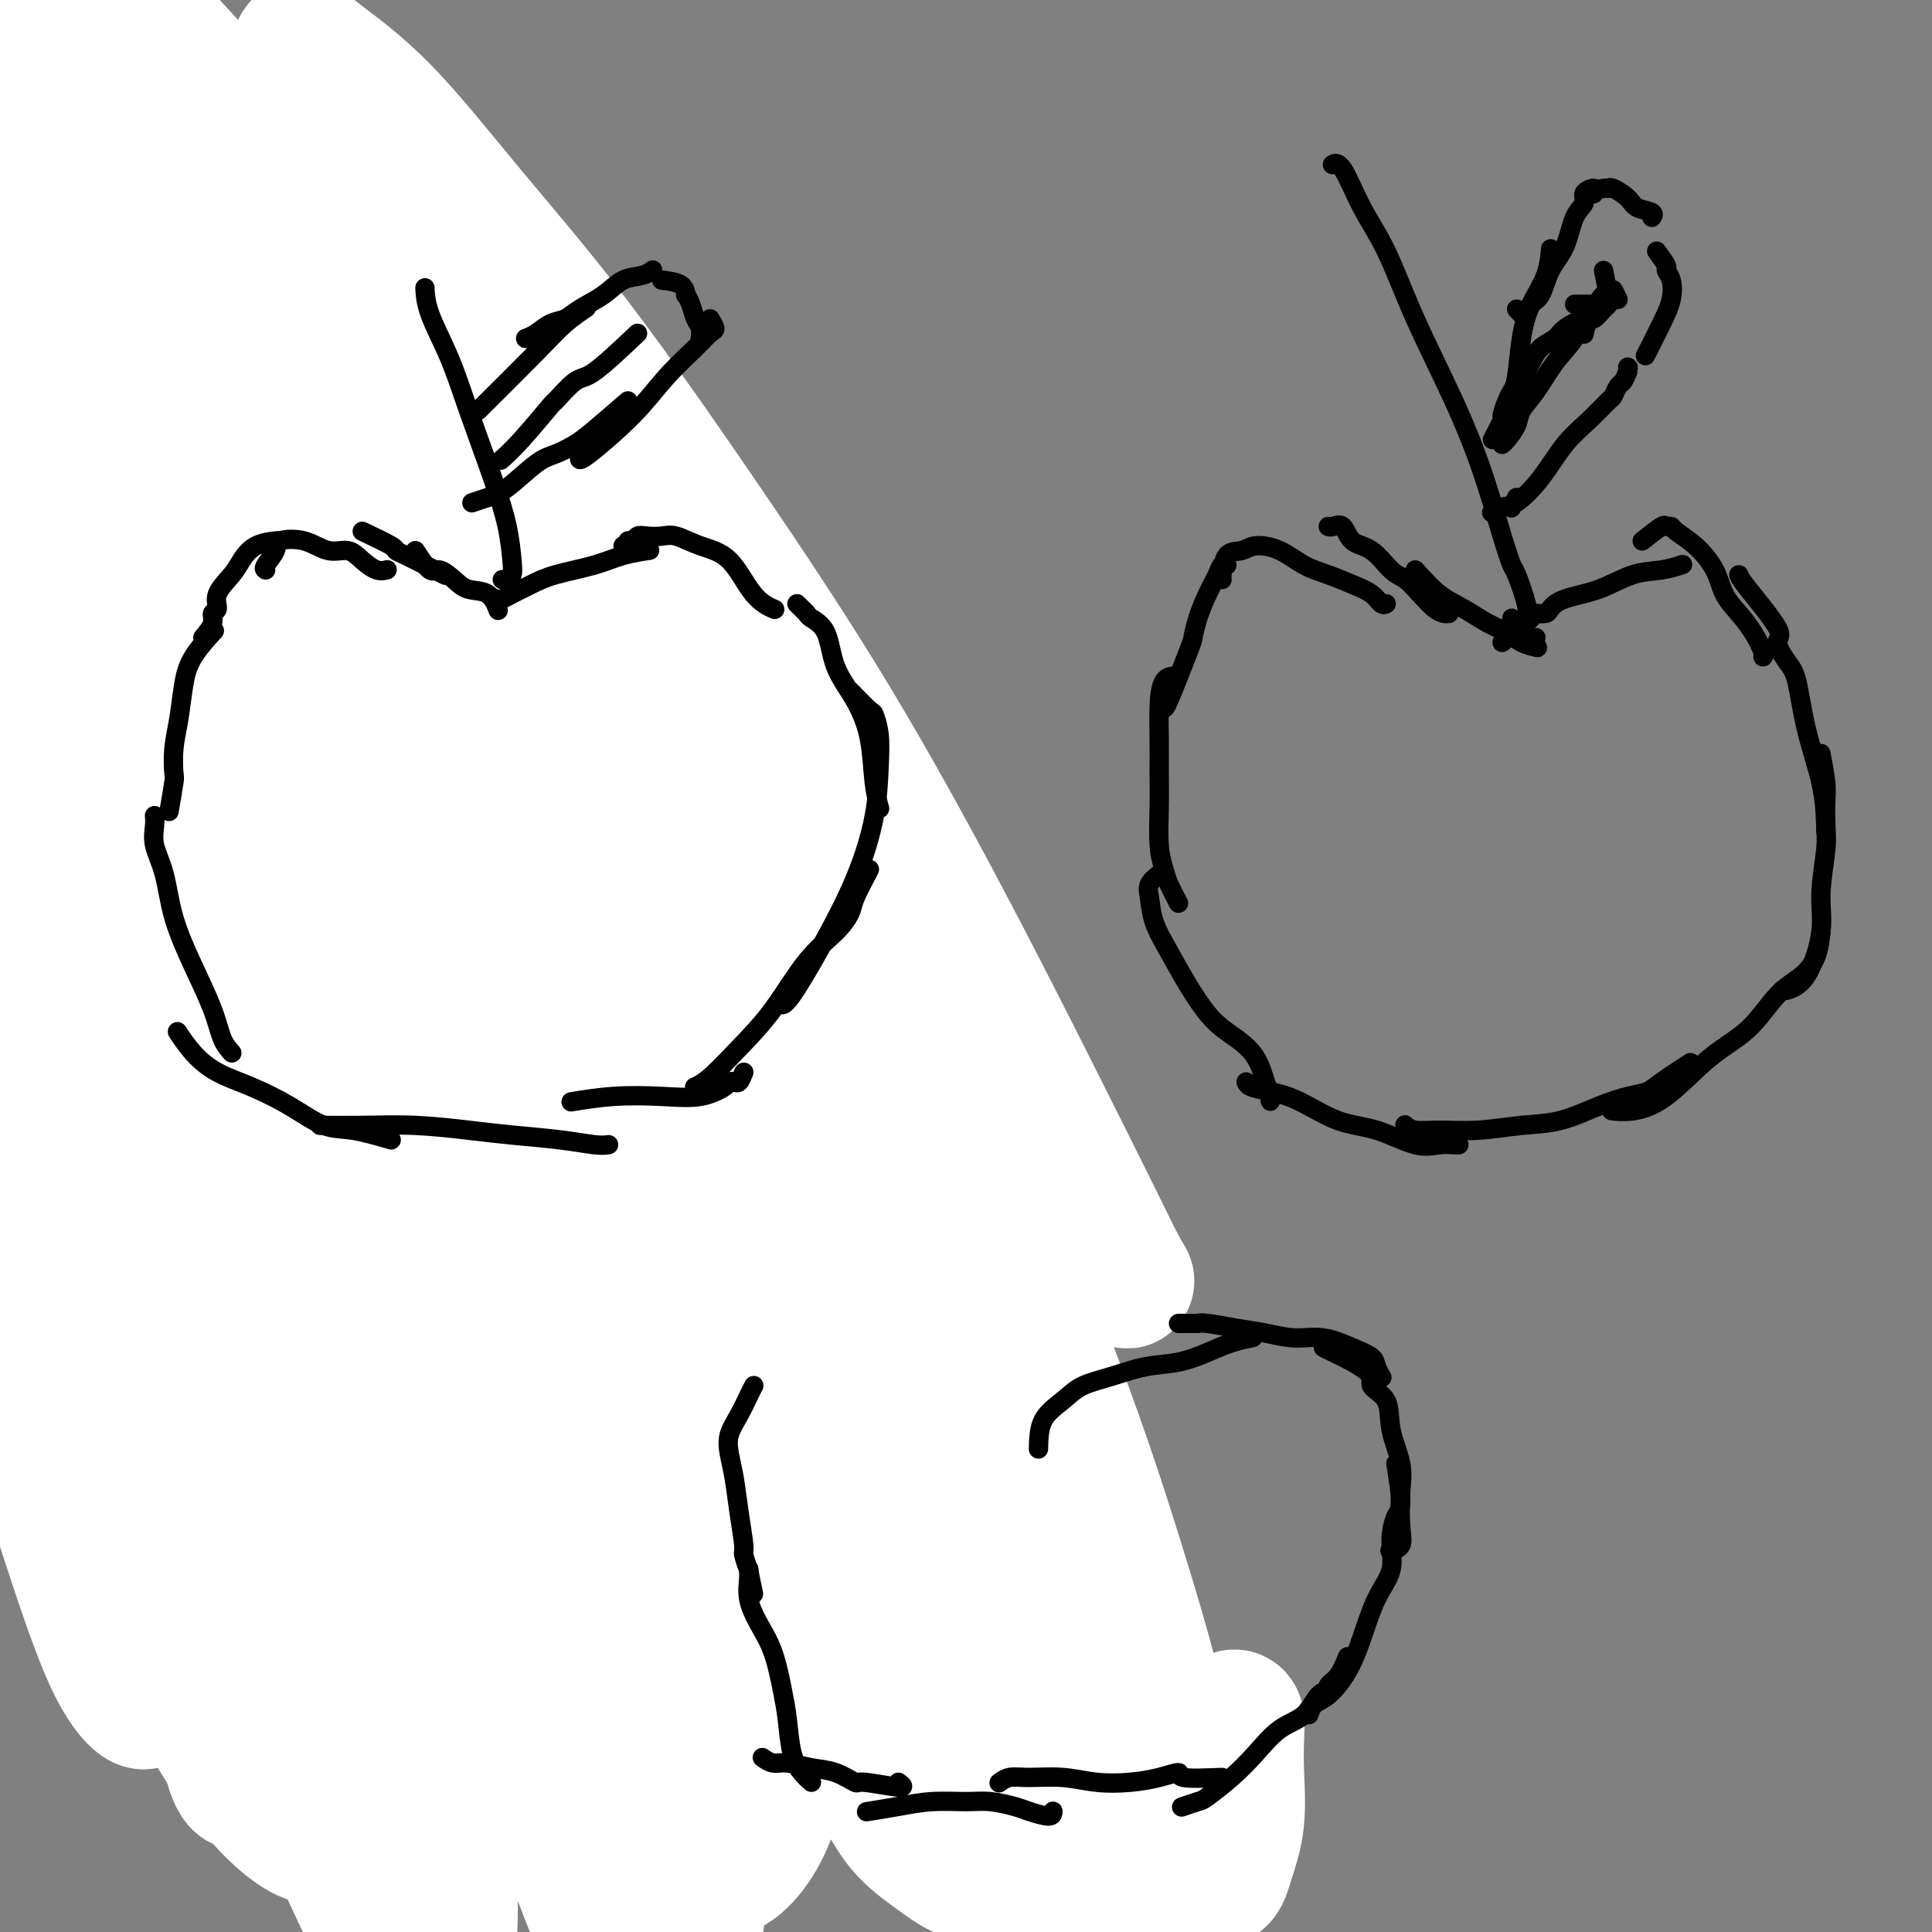
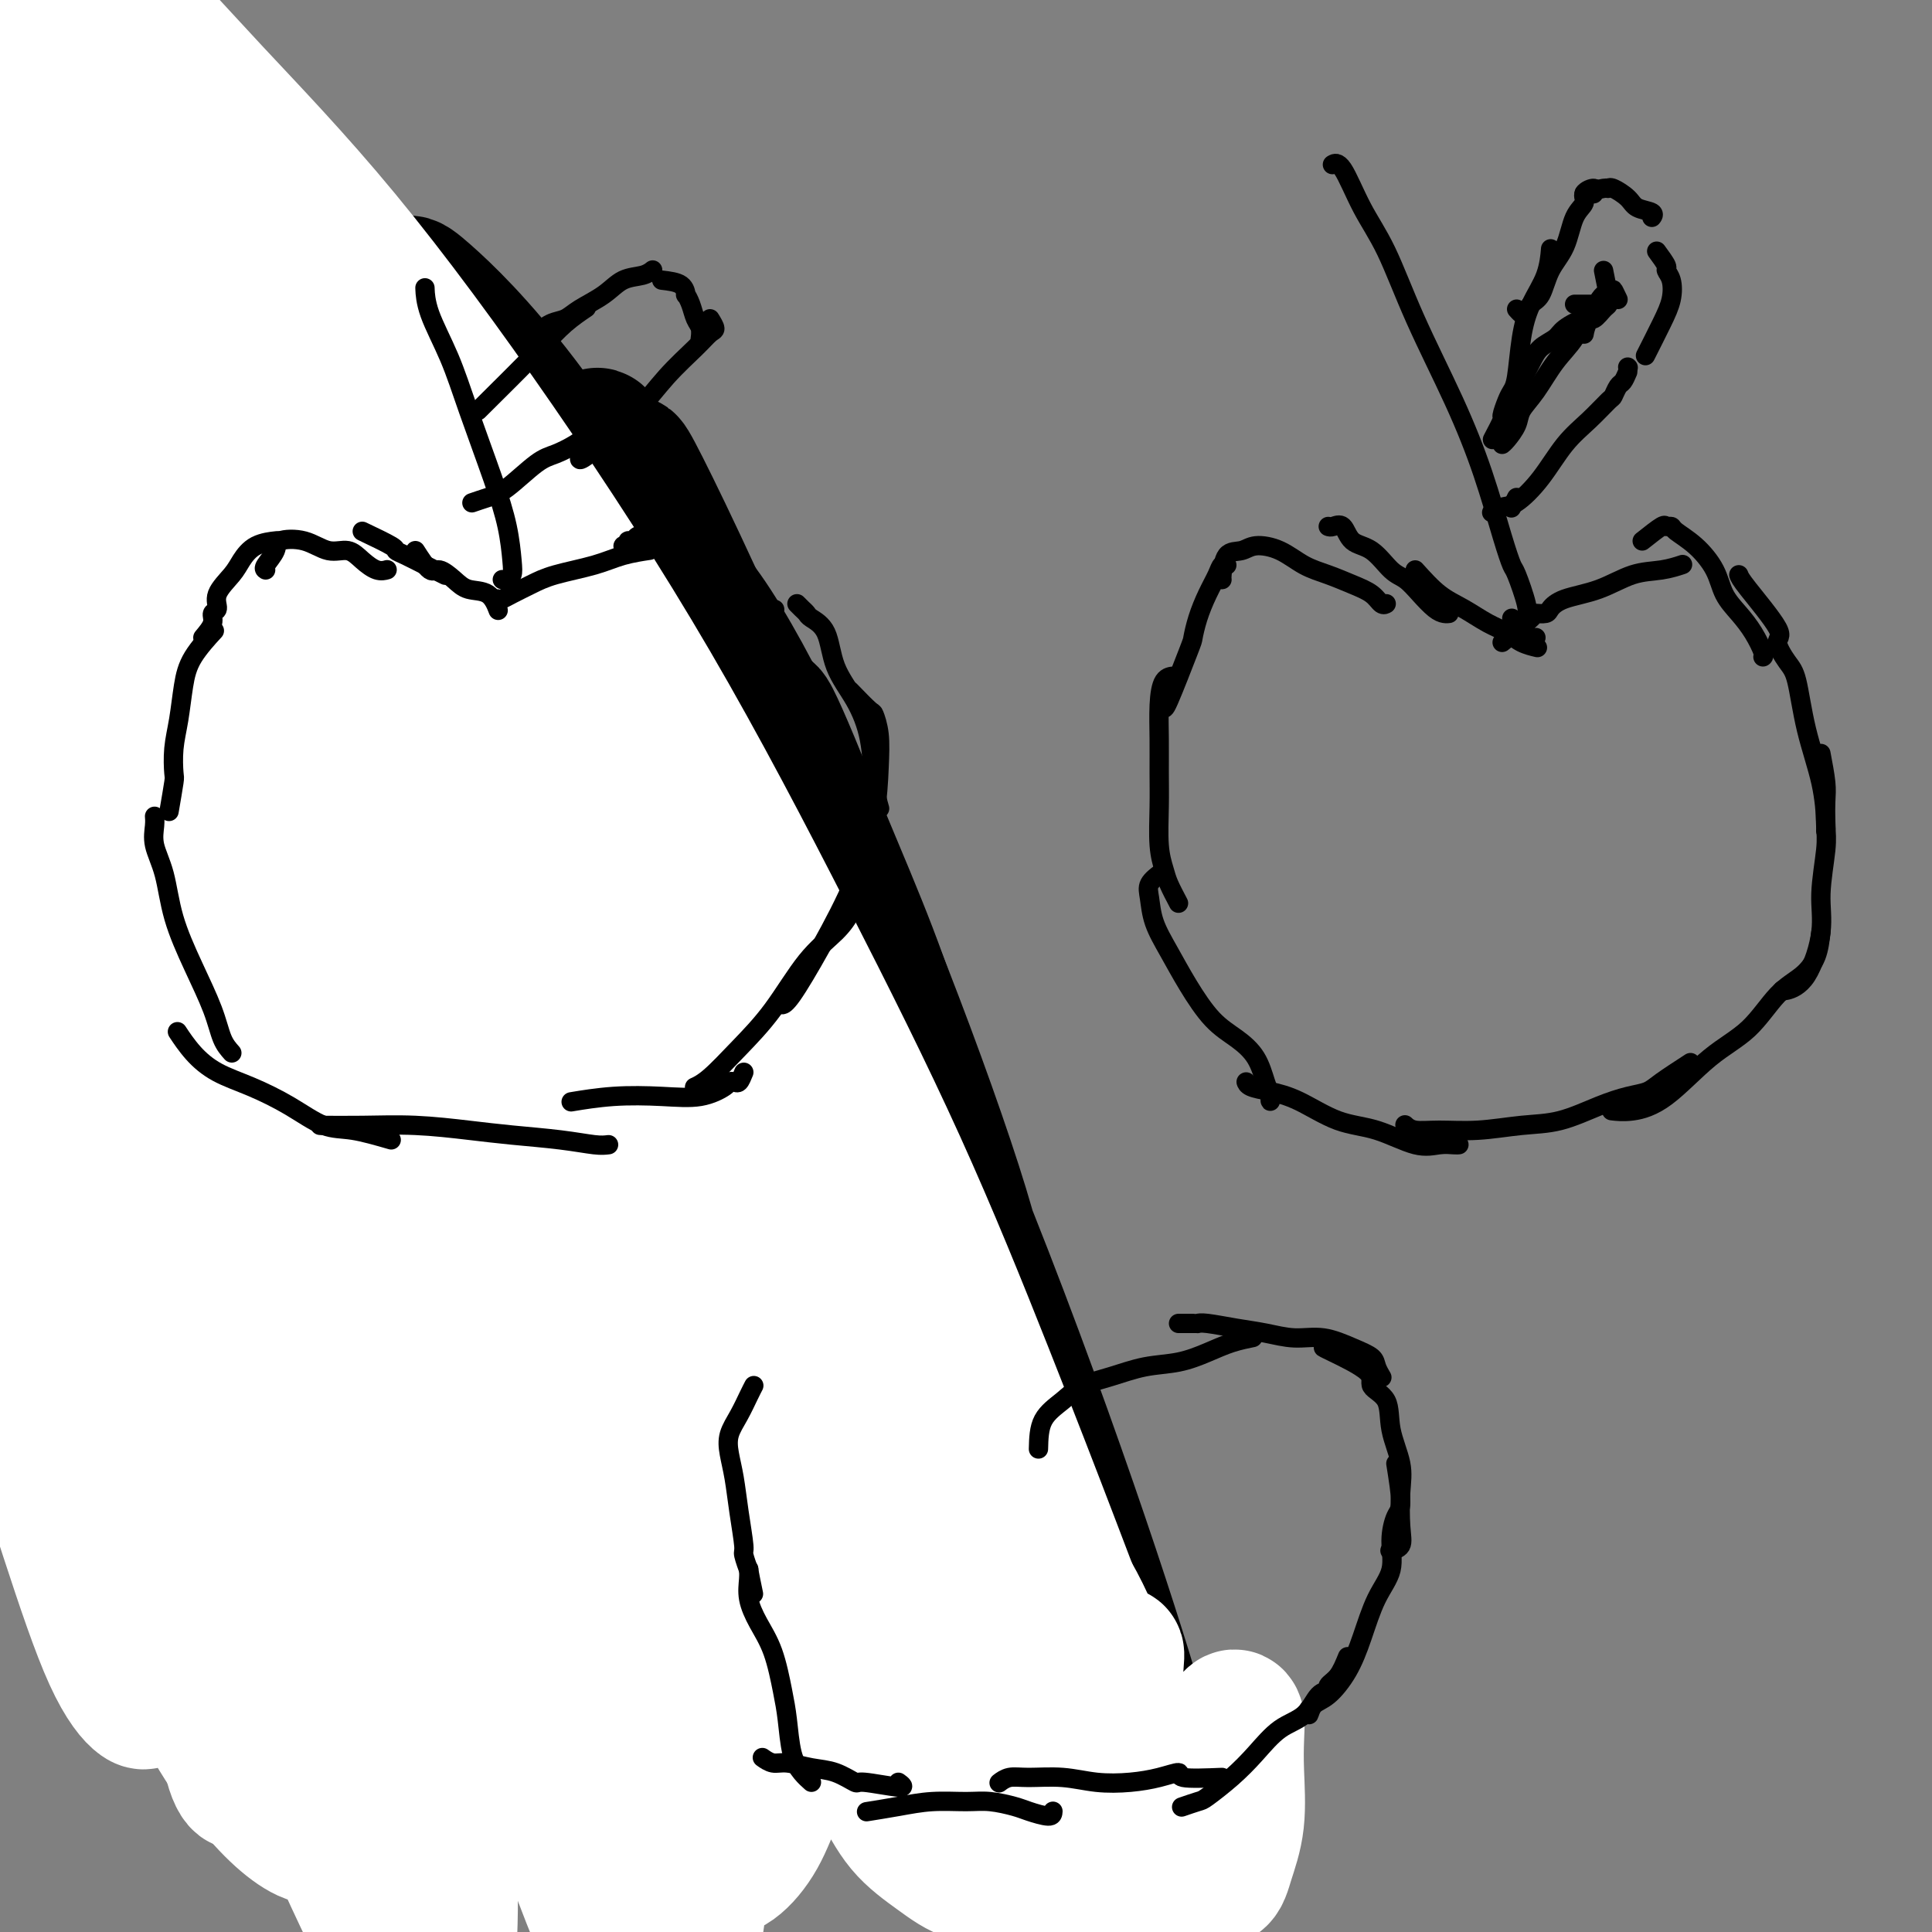
<svg xmlns="http://www.w3.org/2000/svg" viewBox="0 0 400 400" version="1.1">
  <rect x="0" y="0" width="400" height="400" fill="#808080" stroke="none" />
  <g fill="none" stroke="#000000" stroke-width="4" stroke-linecap="round" stroke-linejoin="round">
    <path d="M76,167c2.989,-1.480 5.978,-2.961 8,-4c2.022,-1.039 3.078,-1.638 4,-2c0.922,-0.362 1.711,-0.489 3,-2c1.289,-1.511 3.078,-4.407 4,-6c0.922,-1.593 0.978,-1.884 1,-2c0.022,-0.116 0.011,-0.058 0,0" />
    <path d="M99,144c2.000,1.019 4.000,2.038 5,3c1.000,0.962 1.000,1.866 2,4c1.000,2.134 3.000,5.498 4,7c1.000,1.502 1.000,1.144 1,1c-0.000,-0.144 0.000,-0.072 0,0" />
    <path d="M109,157c2.249,0.625 4.498,1.250 6,2c1.502,0.750 2.258,1.624 3,3c0.742,1.376 1.469,3.255 2,5c0.531,1.745 0.866,3.356 1,4c0.134,0.644 0.067,0.322 0,0" />
-     <path d="M127,163c0.445,0.714 0.890,1.428 1,2c0.110,0.572 -0.114,1.001 0,2c0.114,0.999 0.567,2.567 0,5c-0.567,2.433 -2.153,5.732 -3,8c-0.847,2.268 -0.956,3.505 -1,4c-0.044,0.495 -0.022,0.247 0,0" />
    <path d="M75,169c0.117,-0.183 0.234,-0.367 1,-1c0.766,-0.633 2.181,-1.716 3,-2c0.819,-0.284 1.042,0.230 1,0c-0.042,-0.230 -0.349,-1.204 0,-2c0.349,-0.796 1.354,-1.416 2,-2c0.646,-0.584 0.934,-1.134 2,-2c1.066,-0.866 2.910,-2.047 5,-3c2.090,-0.953 4.426,-1.678 7,-3c2.574,-1.322 5.385,-3.240 8,-5c2.615,-1.760 5.033,-3.360 6,-4c0.967,-0.640 0.484,-0.320 0,0" />
    <path d="M106,144c0.963,-0.336 1.926,-0.673 3,-1c1.074,-0.327 2.259,-0.645 3,-1c0.741,-0.355 1.039,-0.747 2,-1c0.961,-0.253 2.587,-0.365 4,0c1.413,0.365 2.613,1.208 4,2c1.387,0.792 2.959,1.532 4,3c1.041,1.468 1.549,3.665 2,5c0.451,1.335 0.843,1.810 1,2c0.157,0.190 0.078,0.095 0,0" />
    <path d="M128,139c1.794,2.104 3.588,4.208 5,6c1.412,1.792 2.442,3.273 3,4c0.558,0.727 0.644,0.700 1,1c0.356,0.300 0.980,0.927 2,3c1.020,2.073 2.434,5.592 3,7c0.566,1.408 0.283,0.704 0,0" />
    <path d="M146,158c1.298,3.373 2.596,6.746 3,8c0.404,1.254 -0.088,0.388 0,1c0.088,0.612 0.754,2.703 1,4c0.246,1.297 0.070,1.799 0,2c-0.070,0.201 -0.035,0.100 0,0" />
    <path d="M155,172c0.851,6.276 1.703,12.551 2,16c0.297,3.449 0.041,4.071 0,5c-0.041,0.929 0.133,2.167 0,4c-0.133,1.833 -0.574,4.263 -1,7c-0.426,2.737 -0.836,5.782 -1,7c-0.164,1.218 -0.082,0.609 0,0" />
    <path d="M159,207c-0.445,3.335 -0.890,6.670 -1,8c-0.110,1.330 0.115,0.656 0,1c-0.115,0.344 -0.569,1.708 -1,3c-0.431,1.292 -0.837,2.512 -1,3c-0.163,0.488 -0.081,0.244 0,0" />
-     <path d="M155,227c0.402,2.215 0.804,4.430 1,6c0.196,1.570 0.185,2.495 0,3c-0.185,0.505 -0.544,0.589 -1,2c-0.456,1.411 -1.007,4.149 -2,7c-0.993,2.851 -2.426,5.815 -3,7c-0.574,1.185 -0.287,0.593 0,0" />
    <path d="M149,258c-0.620,1.636 -1.241,3.272 -2,5c-0.759,1.728 -1.657,3.549 -3,5c-1.343,1.451 -3.131,2.532 -5,4c-1.869,1.468 -3.821,3.321 -6,5c-2.179,1.679 -4.587,3.183 -6,4c-1.413,0.817 -1.832,0.948 -2,1c-0.168,0.052 -0.084,0.026 0,0" />
    <path d="M124,284c-4.831,2.566 -9.662,5.132 -12,6c-2.338,0.868 -2.182,0.036 -3,0c-0.818,-0.036 -2.611,0.722 -5,1c-2.389,0.278 -5.374,0.075 -7,0c-1.626,-0.075 -1.893,-0.021 -2,0c-0.107,0.021 -0.053,0.011 0,0" />
    <path d="M100,294c-2.952,0.841 -5.903,1.682 -7,2c-1.097,0.318 -0.339,0.112 -1,0c-0.661,-0.112 -2.740,-0.128 -4,0c-1.260,0.128 -1.700,0.402 -3,0c-1.300,-0.402 -3.459,-1.481 -6,-2c-2.541,-0.519 -5.465,-0.479 -8,-1c-2.535,-0.521 -4.683,-1.602 -6,-2c-1.317,-0.398 -1.805,-0.114 -2,0c-0.195,0.114 -0.098,0.057 0,0" />
    <path d="M70,295c-2.653,1.268 -5.307,2.536 -7,3c-1.693,0.464 -2.427,0.123 -3,0c-0.573,-0.123 -0.985,-0.029 -2,0c-1.015,0.029 -2.634,-0.006 -5,0c-2.366,0.006 -5.480,0.053 -8,0c-2.520,-0.053 -4.448,-0.207 -7,0c-2.552,0.207 -5.729,0.773 -7,1c-1.271,0.227 -0.635,0.113 0,0" />
    <path d="M37,296c-0.685,0.007 -1.370,0.013 -2,0c-0.630,-0.013 -1.204,-0.047 -2,0c-0.796,0.047 -1.814,0.173 -3,0c-1.186,-0.173 -2.539,-0.646 -4,-1c-1.461,-0.354 -3.031,-0.590 -4,-1c-0.969,-0.410 -1.338,-0.995 -2,-2c-0.662,-1.005 -1.618,-2.430 -2,-3c-0.382,-0.570 -0.191,-0.285 0,0" />
    <path d="M20,292c0.403,0.188 0.806,0.376 1,0c0.194,-0.376 0.178,-1.315 0,-2c-0.178,-0.685 -0.517,-1.116 -1,-2c-0.483,-0.884 -1.110,-2.223 -2,-4c-0.890,-1.777 -2.042,-3.993 -3,-6c-0.958,-2.007 -1.721,-3.806 -3,-7c-1.279,-3.194 -3.075,-7.783 -4,-10c-0.925,-2.217 -0.979,-2.062 -1,-2c-0.021,0.062 -0.011,0.031 0,0" />
    <path d="M15,258c-0.831,-1.985 -1.663,-3.970 -2,-6c-0.337,-2.030 -0.180,-4.104 0,-5c0.180,-0.896 0.384,-0.615 0,-2c-0.384,-1.385 -1.357,-4.435 -2,-7c-0.643,-2.565 -0.956,-4.646 -1,-7c-0.044,-2.354 0.180,-4.980 0,-7c-0.180,-2.020 -0.766,-3.434 -1,-4c-0.234,-0.566 -0.117,-0.283 0,0" />
    <path d="M13,230c0.000,-0.359 0.000,-0.718 0,-1c0.000,-0.282 -0.000,-0.486 0,-1c0.000,-0.514 0.000,-1.337 0,-2c0.000,-0.663 -0.000,-1.166 0,-3c0.000,-1.834 0.000,-5.000 0,-8c-0.000,-3.000 0.000,-5.835 0,-9c0.000,-3.165 0.000,-6.660 0,-9c0.000,-2.340 0.000,-3.526 0,-4c-0.000,-0.474 0.000,-0.237 0,0" />
    <path d="M13,197c-0.423,0.076 -0.846,0.152 -1,0c-0.154,-0.152 -0.038,-0.534 0,-1c0.038,-0.466 -0.002,-1.018 0,-2c0.002,-0.982 0.046,-2.395 0,-4c-0.046,-1.605 -0.180,-3.400 0,-5c0.180,-1.600 0.675,-3.003 1,-5c0.325,-1.997 0.479,-4.587 1,-7c0.521,-2.413 1.410,-4.650 2,-6c0.590,-1.350 0.883,-1.814 1,-2c0.117,-0.186 0.059,-0.093 0,0" />
    <path d="M18,178c0.757,-0.747 1.515,-1.494 2,-2c0.485,-0.506 0.698,-0.772 1,-1c0.302,-0.228 0.694,-0.419 1,-1c0.306,-0.581 0.527,-1.554 1,-3c0.473,-1.446 1.199,-3.367 2,-5c0.801,-1.633 1.677,-2.978 2,-4c0.323,-1.022 0.092,-1.721 0,-2c-0.092,-0.279 -0.046,-0.140 0,0" />
    <path d="M22,159c-0.120,-0.453 -0.239,-0.905 0,-1c0.239,-0.095 0.838,0.168 1,0c0.162,-0.168 -0.112,-0.766 0,-1c0.112,-0.234 0.610,-0.105 1,0c0.390,0.105 0.671,0.184 1,0c0.329,-0.184 0.707,-0.631 1,-1c0.293,-0.369 0.501,-0.659 1,-1c0.499,-0.341 1.289,-0.731 2,-1c0.711,-0.269 1.343,-0.415 2,-1c0.657,-0.585 1.339,-1.607 2,-2c0.661,-0.393 1.301,-0.157 2,0c0.699,0.157 1.457,0.235 2,0c0.543,-0.235 0.869,-0.781 1,-1c0.131,-0.219 0.065,-0.109 0,0" />
    <path d="M31,145c1.520,0.000 3.040,0.000 4,0c0.960,0.000 1.359,0.000 2,0c0.641,0.000 1.522,0.000 2,0c0.478,0.000 0.552,0.000 1,0c0.448,0.000 1.269,0.000 2,0c0.731,0.000 1.373,0.000 2,0c0.627,0.000 1.240,0.000 2,0c0.760,0.000 1.666,0.000 2,0c0.334,0.000 0.095,0.000 0,0c-0.095,0.000 -0.048,0.000 0,0" />
    <path d="M44,141c1.213,0.337 2.425,0.674 3,1c0.575,0.326 0.511,0.643 1,1c0.489,0.357 1.531,0.756 2,1c0.469,0.244 0.364,0.335 1,1c0.636,0.665 2.013,1.905 3,3c0.987,1.095 1.585,2.045 2,3c0.415,0.955 0.647,1.916 1,3c0.353,1.084 0.826,2.292 1,3c0.174,0.708 0.050,0.917 0,1c-0.050,0.083 -0.025,0.042 0,0" />
    <path d="M53,144c1.203,0.470 2.406,0.941 3,1c0.594,0.059 0.579,-0.292 1,0c0.421,0.292 1.279,1.227 2,2c0.721,0.773 1.304,1.384 2,2c0.696,0.616 1.506,1.237 2,2c0.494,0.763 0.671,1.667 1,2c0.329,0.333 0.808,0.095 1,0c0.192,-0.095 0.096,-0.048 0,0" />
    <path d="M59,143c1.318,2.007 2.635,4.015 3,5c0.365,0.985 -0.224,0.949 0,1c0.224,0.051 1.261,0.189 2,1c0.739,0.811 1.182,2.294 2,3c0.818,0.706 2.013,0.634 3,1c0.987,0.366 1.767,1.170 2,2c0.233,0.830 -0.082,1.686 0,2c0.082,0.314 0.561,0.084 1,0c0.439,-0.084 0.840,-0.024 1,0c0.160,0.024 0.080,0.012 0,0" />
    <path d="M67,146c0.375,1.333 0.750,2.666 1,3c0.250,0.334 0.374,-0.331 1,0c0.626,0.331 1.754,1.657 2,2c0.246,0.343 -0.389,-0.298 0,0c0.389,0.298 1.803,1.535 3,3c1.197,1.465 2.177,3.159 3,4c0.823,0.841 1.488,0.827 2,1c0.512,0.173 0.869,0.531 1,1c0.131,0.469 0.035,1.049 0,1c-0.035,-0.049 -0.010,-0.728 0,-1c0.010,-0.272 0.005,-0.136 0,0" />
    <path d="M71,149c1.563,1.525 3.126,3.050 4,4c0.874,0.950 1.057,1.326 2,2c0.943,0.674 2.644,1.644 4,3c1.356,1.356 2.365,3.096 3,4c0.635,0.904 0.896,0.973 1,1c0.104,0.027 0.052,0.014 0,0" />
    <path d="M149,161c0.916,-0.870 1.832,-1.740 3,-1c1.168,0.740 2.587,3.090 3,4c0.413,0.910 -0.180,0.382 0,2c0.180,1.618 1.134,5.384 2,9c0.866,3.616 1.645,7.083 2,12c0.355,4.917 0.288,11.285 0,16c-0.288,4.715 -0.797,7.776 -1,9c-0.203,1.224 -0.102,0.612 0,0" />
    <path d="M156,175c2.075,10.157 4.150,20.314 5,25c0.850,4.686 0.477,3.901 0,7c-0.477,3.099 -1.056,10.082 -1,13c0.056,2.918 0.747,1.772 0,5c-0.747,3.228 -2.932,10.831 -4,16c-1.068,5.169 -1.019,7.906 -1,9c0.019,1.094 0.010,0.547 0,0" />
    <path d="M167,206c0.594,5.637 1.188,11.274 1,15c-0.188,3.726 -1.158,5.542 -2,7c-0.842,1.458 -1.557,2.559 -2,4c-0.443,1.441 -0.614,3.221 -3,9c-2.386,5.779 -6.989,15.556 -10,21c-3.011,5.444 -4.432,6.555 -5,7c-0.568,0.445 -0.284,0.222 0,0" />
    <path d="M151,259c-2.120,2.966 -4.240,5.932 -7,9c-2.760,3.068 -6.159,6.237 -11,10c-4.841,3.763 -11.123,8.119 -18,12c-6.877,3.881 -14.348,7.288 -22,10c-7.652,2.712 -15.483,4.730 -21,6c-5.517,1.270 -8.719,1.791 -10,2c-1.281,0.209 -0.640,0.104 0,0" />
    <path d="M111,289c-4.728,4.846 -9.455,9.691 -14,12c-4.545,2.309 -8.907,2.080 -14,1c-5.093,-1.080 -10.916,-3.011 -16,-5c-5.084,-1.989 -9.429,-4.036 -14,-6c-4.571,-1.964 -9.369,-3.847 -13,-5c-3.631,-1.153 -6.097,-1.577 -9,-2c-2.903,-0.423 -6.243,-0.845 -8,-1c-1.757,-0.155 -1.931,-0.044 -2,0c-0.069,0.044 -0.035,0.022 0,0" />
  </g>
  <g fill="none" stroke="#000000" stroke-width="28" stroke-linecap="round" stroke-linejoin="round">
    <path d="M155,154c1.122,-2.476 2.244,-4.953 3,-6c0.756,-1.047 1.146,-0.666 2,1c0.854,1.666 2.172,4.617 4,9c1.828,4.383 4.167,10.198 7,17c2.833,6.802 6.161,14.590 9,22c2.839,7.410 5.189,14.442 7,21c1.811,6.558 3.083,12.644 4,16c0.917,3.356 1.479,3.984 0,3c-1.479,-0.984 -4.998,-3.580 -8,-9c-3.002,-5.420 -5.485,-13.664 -9,-22c-3.515,-8.336 -8.061,-16.765 -12,-26c-3.939,-9.235 -7.272,-19.276 -11,-29c-3.728,-9.724 -7.850,-19.130 -11,-27c-3.150,-7.870 -5.328,-14.204 -7,-19c-1.672,-4.796 -2.839,-8.054 -3,-9c-0.161,-0.946 0.684,0.420 3,5c2.316,4.580 6.101,12.374 11,23c4.899,10.626 10.911,24.083 17,38c6.089,13.917 12.256,28.294 16,40c3.744,11.706 5.064,20.742 6,27c0.936,6.258 1.488,9.738 1,11c-0.488,1.262 -2.015,0.305 -4,-4c-1.985,-4.305 -4.428,-11.959 -7,-21c-2.572,-9.041 -5.274,-19.468 -9,-31c-3.726,-11.532 -8.476,-24.167 -13,-36c-4.524,-11.833 -8.821,-22.862 -13,-32c-4.179,-9.138 -8.241,-16.383 -11,-21c-2.759,-4.617 -4.217,-6.605 -3,-3c1.217,3.605 5.108,12.802 9,22" />
    <path d="M133,114c4.366,9.546 10.781,22.411 18,37c7.219,14.589 15.243,30.901 22,46c6.757,15.099 12.248,28.986 17,42c4.752,13.014 8.764,25.155 12,34c3.236,8.845 5.697,14.392 6,14c0.303,-0.392 -1.552,-6.724 -3,-13c-1.448,-6.276 -2.489,-12.495 -6,-24c-3.511,-11.505 -9.492,-28.295 -16,-45c-6.508,-16.705 -13.543,-33.326 -20,-47c-6.457,-13.674 -12.336,-24.402 -17,-31c-4.664,-6.598 -8.114,-9.068 -10,-9c-1.886,0.068 -2.206,2.674 1,11c3.206,8.326 9.940,22.374 18,39c8.060,16.626 17.445,35.832 27,57c9.555,21.168 19.281,44.300 28,66c8.719,21.700 16.431,41.970 21,54c4.569,12.030 5.993,15.821 5,12c-0.993,-3.821 -4.405,-15.254 -10,-32c-5.595,-16.746 -13.375,-38.805 -22,-61c-8.625,-22.195 -18.095,-44.525 -29,-67c-10.905,-22.475 -23.243,-45.095 -35,-65c-11.757,-19.905 -22.931,-37.097 -32,-49c-9.069,-11.903 -16.032,-18.519 -20,-22c-3.968,-3.481 -4.941,-3.828 -1,4c3.941,7.828 12.796,23.831 24,44c11.204,20.169 24.756,44.504 38,71c13.244,26.496 26.182,55.152 37,81c10.818,25.848 19.518,48.887 25,64c5.482,15.113 7.745,22.300 8,26c0.255,3.700 -1.499,3.914 -5,-4c-3.501,-7.914 -8.751,-23.957 -14,-40" />
    <path d="M200,307c-5.767,-16.651 -13.183,-38.279 -22,-61c-8.817,-22.721 -19.035,-46.535 -30,-69c-10.965,-22.465 -22.676,-43.581 -32,-58c-9.324,-14.419 -16.260,-22.139 -21,-27c-4.740,-4.861 -7.283,-6.861 -5,-1c2.283,5.861 9.392,19.582 19,38c9.608,18.418 21.716,41.531 34,67c12.284,25.469 24.743,53.294 34,77c9.257,23.706 15.312,43.294 19,56c3.688,12.706 5.007,18.529 4,19c-1.007,0.471 -4.342,-4.411 -9,-15c-4.658,-10.589 -10.641,-26.886 -18,-46c-7.359,-19.114 -16.095,-41.046 -26,-64c-9.905,-22.954 -20.978,-46.932 -32,-68c-11.022,-21.068 -21.992,-39.227 -31,-52c-9.008,-12.773 -16.053,-20.159 -21,-24c-4.947,-3.841 -7.797,-4.135 -6,2c1.797,6.135 8.243,18.700 17,35c8.757,16.300 19.827,36.334 32,59c12.173,22.666 25.448,47.962 36,69c10.552,21.038 18.381,37.816 22,45c3.619,7.184 3.028,4.774 6,11c2.972,6.226 9.506,21.087 13,29c3.494,7.913 3.949,8.876 3,5c-0.949,-3.876 -3.300,-12.592 -7,-25c-3.700,-12.408 -8.749,-28.507 -15,-46c-6.251,-17.493 -13.703,-36.379 -22,-55c-8.297,-18.621 -17.439,-36.976 -27,-53c-9.561,-16.024 -19.542,-29.718 -27,-39c-7.458,-9.282 -12.392,-14.153 -16,-17c-3.608,-2.847 -5.888,-3.671 -4,2c1.888,5.671 7.944,17.835 14,30" />
    <path d="M82,131c6.748,13.274 16.618,31.459 27,51c10.382,19.541 21.274,40.439 31,61c9.726,20.561 18.284,40.784 24,55c5.716,14.216 8.590,22.425 10,27c1.410,4.575 1.358,5.516 -2,1c-3.358,-4.516 -10.021,-14.489 -17,-28c-6.979,-13.511 -14.275,-30.560 -23,-48c-8.725,-17.440 -18.880,-35.273 -30,-54c-11.120,-18.727 -23.205,-38.349 -35,-55c-11.795,-16.651 -23.300,-30.330 -32,-40c-8.700,-9.670 -14.596,-15.331 -18,-18c-3.404,-2.669 -4.315,-2.345 -1,4c3.315,6.345 10.857,18.712 21,36c10.143,17.288 22.889,39.498 36,63c13.111,23.502 26.589,48.296 38,73c11.411,24.704 20.757,49.317 28,68c7.243,18.683 12.385,31.437 15,39c2.615,7.563 2.705,9.936 1,7c-1.705,-2.936 -5.204,-11.181 -10,-24c-4.796,-12.819 -10.888,-30.211 -18,-49c-7.112,-18.789 -15.244,-38.973 -25,-60c-9.756,-21.027 -21.135,-42.895 -32,-63c-10.865,-20.105 -21.214,-38.445 -31,-53c-9.786,-14.555 -19.008,-25.325 -25,-32c-5.992,-6.675 -8.754,-9.254 -10,-8c-1.246,1.254 -0.975,6.340 4,17c4.975,10.660 14.653,26.895 25,46c10.347,19.105 21.361,41.080 33,64c11.639,22.920 23.903,46.786 33,67c9.097,20.214 15.028,36.775 18,46c2.972,9.225 2.986,11.112 3,13" />
    <path d="M120,337c2.258,8.582 -2.598,0.536 -8,-10c-5.402,-10.536 -11.351,-23.563 -18,-39c-6.649,-15.437 -13.998,-33.284 -23,-52c-9.002,-18.716 -19.658,-38.303 -30,-56c-10.342,-17.697 -20.372,-33.506 -29,-46c-8.628,-12.494 -15.855,-21.673 -21,-27c-5.145,-5.327 -8.207,-6.803 -9,-5c-0.793,1.803 0.684,6.885 6,18c5.316,11.115 14.471,28.263 25,47c10.529,18.737 22.432,39.064 34,61c11.568,21.936 22.802,45.481 32,66c9.198,20.519 16.361,38.011 21,49c4.639,10.989 6.756,15.474 7,17c0.244,1.526 -1.383,0.091 -5,-8c-3.617,-8.091 -9.222,-22.839 -16,-39c-6.778,-16.161 -14.729,-33.735 -23,-51c-8.271,-17.265 -16.861,-34.220 -25,-49c-8.139,-14.780 -15.826,-27.384 -23,-38c-7.174,-10.616 -13.835,-19.246 -18,-24c-4.165,-4.754 -5.835,-5.634 -6,-4c-0.165,1.634 1.174,5.781 6,16c4.826,10.219 13.139,26.510 22,44c8.861,17.490 18.270,36.180 27,54c8.730,17.820 16.780,34.771 23,49c6.220,14.229 10.608,25.736 13,32c2.392,6.264 2.787,7.284 2,6c-0.787,-1.284 -2.758,-4.872 -6,-14c-3.242,-9.128 -7.756,-23.797 -13,-38c-5.244,-14.203 -11.220,-27.939 -18,-42c-6.780,-14.061 -14.366,-28.446 -21,-40c-6.634,-11.554 -12.317,-20.277 -18,-29" />
    <path d="M8,185c-8.137,-12.839 -8.980,-10.437 -10,-10c-1.020,0.437 -2.219,-1.091 0,5c2.219,6.091 7.855,19.800 14,34c6.145,14.200 12.798,28.891 19,43c6.202,14.109 11.952,27.638 16,38c4.048,10.362 6.395,17.558 8,22c1.605,4.442 2.468,6.130 2,6c-0.468,-0.130 -2.268,-2.077 -5,-8c-2.732,-5.923 -6.396,-15.822 -11,-26c-4.604,-10.178 -10.150,-20.636 -15,-31c-4.850,-10.364 -9.006,-20.633 -13,-28c-3.994,-7.367 -7.825,-11.831 -10,-15c-2.175,-3.169 -2.694,-5.041 -3,-4c-0.306,1.041 -0.398,4.996 2,12c2.398,7.004 7.288,17.057 11,27c3.712,9.943 6.246,19.776 9,29c2.754,9.224 5.727,17.841 7,24c1.273,6.159 0.846,9.861 0,13c-0.846,3.139 -2.110,5.714 -4,4c-1.890,-1.714 -4.406,-7.718 -8,-16c-3.594,-8.282 -8.265,-18.843 -13,-29c-4.735,-10.157 -9.535,-19.912 -14,-29c-4.465,-9.088 -8.594,-17.510 -13,-24c-4.406,-6.490 -9.088,-11.049 -12,-14c-2.912,-2.951 -4.053,-4.295 -5,-4c-0.947,0.295 -1.699,2.227 -2,3c-0.301,0.773 -0.150,0.386 0,0" />
  </g>
  <g fill="none" stroke="#FFFFFF" stroke-width="28" stroke-linecap="round" stroke-linejoin="round">
-     <path d="M126,102c4.086,0.981 8.172,1.962 11,4c2.828,2.038 4.398,5.134 8,11c3.602,5.866 9.235,14.501 15,24c5.765,9.499 11.661,19.863 18,31c6.339,11.137 13.120,23.046 20,35c6.880,11.954 13.859,23.951 19,33c5.141,9.049 8.446,15.149 11,19c2.554,3.851 4.358,5.453 5,6c0.642,0.547 0.120,0.040 -1,-2c-1.120,-2.040 -2.840,-5.612 -6,-12c-3.160,-6.388 -7.759,-15.592 -13,-26c-5.241,-10.408 -11.124,-22.019 -18,-35c-6.876,-12.981 -14.745,-27.332 -23,-41c-8.255,-13.668 -16.897,-26.652 -26,-40c-9.103,-13.348 -18.666,-27.060 -27,-38c-8.334,-10.940 -15.438,-19.108 -22,-27c-6.562,-7.892 -12.582,-15.509 -18,-21c-5.418,-5.491 -10.233,-8.855 -13,-11c-2.767,-2.145 -3.484,-3.071 -4,-2c-0.516,1.071 -0.830,4.138 2,10c2.830,5.862 8.803,14.518 15,24c6.197,9.482 12.619,19.790 21,32c8.381,12.210 18.722,26.323 29,42c10.278,15.677 20.494,32.918 31,51c10.506,18.082 21.301,37.005 31,56c9.699,18.995 18.302,38.061 25,55c6.698,16.939 11.491,31.752 15,43c3.509,11.248 5.734,18.933 7,24c1.266,5.067 1.572,7.518 1,9c-0.572,1.482 -2.020,1.995 -4,0c-1.980,-1.995 -4.490,-6.497 -7,-11" />
    <path d="M228,345c-2.716,-5.722 -6.004,-14.527 -10,-25c-3.996,-10.473 -8.698,-22.616 -14,-36c-5.302,-13.384 -11.205,-28.011 -18,-43c-6.795,-14.989 -14.483,-30.341 -23,-47c-8.517,-16.659 -17.864,-34.626 -28,-52c-10.136,-17.374 -21.062,-34.155 -32,-50c-10.938,-15.845 -21.888,-30.753 -32,-43c-10.112,-12.247 -19.384,-21.834 -27,-30c-7.616,-8.166 -13.574,-14.912 -18,-19c-4.426,-4.088 -7.321,-5.519 -9,-6c-1.679,-0.481 -2.143,-0.012 0,4c2.143,4.012 6.891,11.567 14,22c7.109,10.433 16.578,23.745 28,40c11.422,16.255 24.797,35.453 38,55c13.203,19.547 26.235,39.443 43,69c16.765,29.557 37.263,68.776 49,93c11.737,24.224 14.714,33.455 20,47c5.286,13.545 12.880,31.404 17,42c4.120,10.596 4.764,13.928 5,16c0.236,2.072 0.062,2.885 -2,-2c-2.062,-4.885 -6.014,-15.467 -11,-29c-4.986,-13.533 -11.005,-30.017 -18,-48c-6.995,-17.983 -14.964,-37.464 -24,-57c-9.036,-19.536 -19.138,-39.127 -30,-59c-10.862,-19.873 -22.483,-40.028 -35,-59c-12.517,-18.972 -25.931,-36.762 -38,-52c-12.069,-15.238 -22.795,-27.926 -33,-39c-10.205,-11.074 -19.890,-20.535 -27,-27c-7.110,-6.465 -11.645,-9.933 -15,-12c-3.355,-2.067 -5.530,-2.733 -5,0c0.530,2.733 3.765,8.867 7,15" />
    <path d="M0,13c4.427,7.107 11.996,17.374 22,31c10.004,13.626 22.443,30.613 36,49c13.557,18.387 28.233,38.176 43,60c14.767,21.824 29.626,45.682 44,71c14.374,25.318 28.262,52.096 40,76c11.738,23.904 21.326,44.934 28,61c6.674,16.066 10.432,27.168 13,34c2.568,6.832 3.944,9.394 4,10c0.056,0.606 -1.209,-0.746 -3,-5c-1.791,-4.254 -4.108,-11.412 -8,-22c-3.892,-10.588 -9.359,-24.606 -15,-40c-5.641,-15.394 -11.457,-32.163 -19,-50c-7.543,-17.837 -16.811,-36.741 -27,-56c-10.189,-19.259 -21.297,-38.873 -33,-59c-11.703,-20.127 -24.002,-40.767 -37,-59c-12.998,-18.233 -26.697,-34.061 -39,-48c-12.303,-13.939 -23.210,-25.990 -33,-36c-9.790,-10.010 -18.462,-17.979 -24,-23c-5.538,-5.021 -7.941,-7.095 -10,-8c-2.059,-0.905 -3.773,-0.641 -2,3c1.773,3.641 7.032,10.659 15,21c7.968,10.341 18.644,24.006 31,40c12.356,15.994 26.391,34.317 41,55c14.609,20.683 29.791,43.724 45,68c15.209,24.276 30.444,49.785 44,75c13.556,25.215 25.432,50.137 34,71c8.568,20.863 13.829,37.668 18,49c4.171,11.332 7.252,17.192 8,20c0.748,2.808 -0.837,2.564 -3,-1c-2.163,-3.564 -4.904,-10.447 -9,-22c-4.096,-11.553 -9.548,-27.777 -15,-44" />
    <path d="M189,334c-5.871,-15.487 -13.049,-32.205 -21,-50c-7.951,-17.795 -16.676,-36.669 -26,-55c-9.324,-18.331 -19.247,-36.121 -30,-54c-10.753,-17.879 -22.334,-35.847 -34,-52c-11.666,-16.153 -23.415,-30.491 -34,-44c-10.585,-13.509 -20.005,-26.190 -28,-35c-7.995,-8.810 -14.566,-13.750 -19,-17c-4.434,-3.250 -6.733,-4.809 -7,-3c-0.267,1.809 1.498,6.986 7,15c5.502,8.014 14.743,18.863 25,33c10.257,14.137 21.531,31.560 35,51c13.469,19.440 29.132,40.895 44,64c14.868,23.105 28.942,47.859 42,72c13.058,24.141 25.101,47.671 34,67c8.899,19.329 14.656,34.459 18,44c3.344,9.541 4.276,13.493 5,15c0.724,1.507 1.240,0.570 -1,-5c-2.240,-5.570 -7.237,-15.773 -12,-28c-4.763,-12.227 -9.292,-26.479 -15,-42c-5.708,-15.521 -12.595,-32.312 -21,-50c-8.405,-17.688 -18.329,-36.273 -29,-55c-10.671,-18.727 -22.088,-37.594 -34,-56c-11.912,-18.406 -24.319,-36.349 -37,-53c-12.681,-16.651 -25.636,-32.010 -36,-43c-10.364,-10.990 -18.139,-17.611 -25,-23c-6.861,-5.389 -12.810,-9.547 -16,-11c-3.190,-1.453 -3.623,-0.202 -3,3c0.623,3.202 2.301,8.353 8,17c5.699,8.647 15.419,20.790 27,36c11.581,15.210 25.023,33.489 40,55c14.977,21.511 31.488,46.256 48,71" />
    <path d="M94,201c26.382,38.858 34.836,55.004 45,76c10.164,20.996 22.036,46.844 29,62c6.964,15.156 9.019,19.622 10,22c0.981,2.378 0.888,2.667 -1,-1c-1.888,-3.667 -5.570,-11.291 -10,-21c-4.430,-9.709 -9.609,-21.503 -16,-36c-6.391,-14.497 -13.994,-31.698 -22,-49c-8.006,-17.302 -16.416,-34.705 -26,-52c-9.584,-17.295 -20.341,-34.481 -31,-51c-10.659,-16.519 -21.221,-32.370 -32,-47c-10.779,-14.630 -21.776,-28.040 -30,-37c-8.224,-8.960 -13.674,-13.471 -18,-17c-4.326,-3.529 -7.527,-6.076 -9,-6c-1.473,0.076 -1.216,2.774 2,9c3.216,6.226 9.392,15.979 18,29c8.608,13.021 19.647,29.309 32,48c12.353,18.691 26.019,39.783 40,63c13.981,23.217 28.275,48.558 40,72c11.725,23.442 20.880,44.985 28,62c7.120,17.015 12.203,29.503 15,36c2.797,6.497 3.307,7.004 3,6c-0.307,-1.004 -1.431,-3.519 -4,-9c-2.569,-5.481 -6.581,-13.929 -11,-26c-4.419,-12.071 -9.244,-27.767 -16,-44c-6.756,-16.233 -15.444,-33.005 -24,-50c-8.556,-16.995 -16.979,-34.213 -26,-50c-9.021,-15.787 -18.641,-30.145 -28,-43c-9.359,-12.855 -18.457,-24.209 -25,-32c-6.543,-7.791 -10.531,-12.021 -14,-15c-3.469,-2.979 -6.420,-4.708 -7,-3c-0.580,1.708 1.210,6.854 3,12" />
    <path d="M9,109c2.967,6.505 8.883,16.767 17,30c8.117,13.233 18.433,29.437 29,47c10.567,17.563 21.384,36.485 31,56c9.616,19.515 18.030,39.625 25,56c6.970,16.375 12.497,29.017 16,37c3.503,7.983 4.984,11.309 6,13c1.016,1.691 1.568,1.749 0,-1c-1.568,-2.749 -5.255,-8.303 -9,-16c-3.745,-7.697 -7.549,-17.535 -12,-29c-4.451,-11.465 -9.549,-24.556 -16,-39c-6.451,-14.444 -14.254,-30.242 -23,-46c-8.746,-15.758 -18.435,-31.478 -28,-46c-9.565,-14.522 -19.006,-27.848 -28,-40c-8.994,-12.152 -17.540,-23.132 -24,-31c-6.460,-7.868 -10.832,-12.625 -14,-15c-3.168,-2.375 -5.131,-2.370 -6,-2c-0.869,0.370 -0.644,1.103 2,5c2.644,3.897 7.708,10.956 15,22c7.292,11.044 16.813,26.071 27,43c10.187,16.929 21.041,35.760 32,56c10.959,20.240 22.025,41.889 31,63c8.975,21.111 15.860,41.682 21,58c5.140,16.318 8.536,28.382 10,35c1.464,6.618 0.996,7.791 1,8c0.004,0.209 0.479,-0.546 -1,-4c-1.479,-3.454 -4.914,-9.606 -8,-18c-3.086,-8.394 -5.824,-19.031 -10,-31c-4.176,-11.969 -9.789,-25.270 -16,-39c-6.211,-13.730 -13.018,-27.889 -20,-41c-6.982,-13.111 -14.138,-25.175 -21,-36c-6.862,-10.825 -13.431,-20.413 -20,-30" />
    <path d="M16,174c-9.523,-14.428 -12.830,-17.499 -16,-20c-3.170,-2.501 -6.203,-4.433 -8,-5c-1.797,-0.567 -2.357,0.232 -1,4c1.357,3.768 4.630,10.506 10,21c5.370,10.494 12.837,24.745 21,41c8.163,16.255 17.024,34.513 25,53c7.976,18.487 15.069,37.201 21,54c5.931,16.799 10.701,31.683 14,41c3.299,9.317 5.129,13.068 6,15c0.871,1.932 0.784,2.045 0,0c-0.784,-2.045 -2.265,-6.249 -5,-14c-2.735,-7.751 -6.725,-19.049 -11,-31c-4.275,-11.951 -8.837,-24.555 -14,-37c-5.163,-12.445 -10.927,-24.731 -17,-37c-6.073,-12.269 -12.454,-24.519 -19,-35c-6.546,-10.481 -13.256,-19.191 -19,-27c-5.744,-7.809 -10.521,-14.718 -15,-19c-4.479,-4.282 -8.661,-5.938 -11,-7c-2.339,-1.062 -2.836,-1.531 -3,1c-0.164,2.531 0.003,8.061 3,16c2.997,7.939 8.822,18.287 15,31c6.178,12.713 12.707,27.790 19,43c6.293,15.210 12.349,30.554 18,45c5.651,14.446 10.896,27.995 14,38c3.104,10.005 4.067,16.467 5,20c0.933,3.533 1.835,4.138 2,4c0.165,-0.138 -0.406,-1.018 -2,-5c-1.594,-3.982 -4.211,-11.067 -7,-20c-2.789,-8.933 -5.751,-19.713 -9,-32c-3.249,-12.287 -6.785,-26.082 -11,-39c-4.215,-12.918 -9.107,-24.959 -14,-37" />
    <path d="M7,236c-9.344,-26.714 -11.205,-26.998 -15,-32c-3.795,-5.002 -9.524,-14.723 -13,-21c-3.476,-6.277 -4.699,-9.109 -6,-11c-1.301,-1.891 -2.679,-2.839 -2,-2c0.679,0.839 3.415,3.465 8,9c4.585,5.535 11.018,13.980 19,26c7.982,12.020 17.513,27.616 27,44c9.487,16.384 18.931,33.554 27,50c8.069,16.446 14.762,32.166 19,45c4.238,12.834 6.021,22.783 6,29c-0.021,6.217 -1.845,8.704 -4,9c-2.155,0.296 -4.641,-1.599 -8,-6c-3.359,-4.401 -7.591,-11.308 -11,-20c-3.409,-8.692 -5.995,-19.167 -9,-31c-3.005,-11.833 -6.429,-25.023 -11,-40c-4.571,-14.977 -10.288,-31.743 -16,-47c-5.712,-15.257 -11.417,-29.007 -17,-42c-5.583,-12.993 -11.043,-25.229 -15,-35c-3.957,-9.771 -6.411,-17.078 -8,-22c-1.589,-4.922 -2.314,-7.458 -1,-8c1.314,-0.542 4.666,0.911 10,6c5.334,5.089 12.651,13.814 21,25c8.349,11.186 17.732,24.833 27,41c9.268,16.167 18.421,34.855 27,55c8.579,20.145 16.585,41.749 22,64c5.415,22.251 8.240,45.151 9,62c0.760,16.849 -0.545,27.647 -2,32c-1.455,4.353 -3.060,2.259 -6,-3c-2.940,-5.259 -7.215,-13.685 -12,-24c-4.785,-10.315 -10.082,-22.519 -16,-38c-5.918,-15.481 -12.459,-34.241 -19,-53" />
    <path d="M38,298c-9.666,-23.687 -16.331,-37.405 -23,-52c-6.669,-14.595 -13.341,-30.066 -20,-44c-6.659,-13.934 -13.305,-26.331 -18,-36c-4.695,-9.669 -7.440,-16.611 -9,-21c-1.560,-4.389 -1.935,-6.224 1,-5c2.935,1.224 9.180,5.506 16,13c6.820,7.494 14.214,18.200 23,32c8.786,13.800 18.966,30.694 28,48c9.034,17.306 16.924,35.023 23,54c6.076,18.977 10.338,39.214 12,55c1.662,15.786 0.726,27.121 -1,33c-1.726,5.879 -4.240,6.302 -8,4c-3.760,-2.302 -8.764,-7.329 -14,-15c-5.236,-7.671 -10.703,-17.987 -16,-30c-5.297,-12.013 -10.422,-25.725 -15,-39c-4.578,-13.275 -8.608,-26.113 -13,-40c-4.392,-13.887 -9.145,-28.822 -13,-41c-3.855,-12.178 -6.813,-21.600 -9,-28c-2.187,-6.400 -3.604,-9.779 -3,-11c0.604,-1.221 3.228,-0.285 7,5c3.772,5.285 8.693,14.917 14,26c5.307,11.083 11.002,23.615 16,37c4.998,13.385 9.299,27.623 12,42c2.701,14.377 3.802,28.892 4,40c0.198,11.108 -0.507,18.809 -1,23c-0.493,4.191 -0.774,4.871 -2,4c-1.226,-0.871 -3.398,-3.294 -6,-9c-2.602,-5.706 -5.636,-14.694 -9,-25c-3.364,-10.306 -7.060,-21.928 -10,-33c-2.940,-11.072 -5.126,-21.592 -7,-31c-1.874,-9.408 -3.437,-17.704 -5,-26" />
    <path d="M-8,228c-2.116,-11.536 -1.406,-11.875 -1,-13c0.406,-1.125 0.508,-3.035 2,-3c1.492,0.035 4.374,2.016 7,7c2.626,4.984 4.995,12.973 8,23c3.005,10.027 6.646,22.093 10,35c3.354,12.907 6.421,26.655 8,37c1.579,10.345 1.669,17.288 2,21c0.331,3.712 0.901,4.192 1,4c0.099,-0.192 -0.274,-1.057 -1,-5c-0.726,-3.943 -1.804,-10.963 -3,-19c-1.196,-8.037 -2.509,-17.090 -4,-26c-1.491,-8.910 -3.160,-17.676 -4,-26c-0.840,-8.324 -0.851,-16.207 0,-22c0.851,-5.793 2.565,-9.497 5,-12c2.435,-2.503 5.592,-3.805 10,-1c4.408,2.805 10.067,9.718 17,19c6.933,9.282 15.138,20.932 23,34c7.862,13.068 15.380,27.555 22,42c6.620,14.445 12.342,28.848 17,41c4.658,12.152 8.254,22.054 11,29c2.746,6.946 4.644,10.937 6,13c1.356,2.063 2.170,2.200 3,0c0.830,-2.200 1.675,-6.735 2,-13c0.325,-6.265 0.130,-14.259 0,-22c-0.130,-7.741 -0.193,-15.228 0,-21c0.193,-5.772 0.644,-9.829 1,-13c0.356,-3.171 0.617,-5.455 1,-6c0.383,-0.545 0.886,0.648 2,3c1.114,2.352 2.838,5.864 4,11c1.162,5.136 1.760,11.896 2,19c0.240,7.104 0.120,14.552 0,22" />
    <path d="M143,386c0.321,8.593 0.124,9.574 0,11c-0.124,1.426 -0.176,3.297 0,4c0.176,0.703 0.580,0.237 1,-2c0.420,-2.237 0.856,-6.245 1,-11c0.144,-4.755 -0.004,-10.256 0,-16c0.004,-5.744 0.158,-11.731 0,-16c-0.158,-4.269 -0.630,-6.819 -1,-9c-0.370,-2.181 -0.639,-3.994 -1,-4c-0.361,-0.006 -0.814,1.796 -1,5c-0.186,3.204 -0.106,7.812 0,13c0.106,5.188 0.237,10.958 1,15c0.763,4.042 2.159,6.358 3,8c0.841,1.642 1.127,2.611 2,3c0.873,0.389 2.334,0.197 4,-1c1.666,-1.197 3.537,-3.398 5,-6c1.463,-2.602 2.518,-5.606 4,-9c1.482,-3.394 3.393,-7.179 5,-10c1.607,-2.821 2.911,-4.677 4,-6c1.089,-1.323 1.961,-2.113 3,-2c1.039,0.113 2.243,1.127 3,3c0.757,1.873 1.067,4.604 2,7c0.933,2.396 2.490,4.457 4,7c1.510,2.543 2.973,5.568 5,8c2.027,2.432 4.617,4.270 7,6c2.383,1.730 4.557,3.352 7,4c2.443,0.648 5.154,0.321 8,0c2.846,-0.321 5.826,-0.636 8,-3c2.174,-2.364 3.541,-6.778 5,-12c1.459,-5.222 3.008,-11.252 4,-16c0.992,-4.748 1.426,-8.214 2,-10c0.574,-1.786 1.287,-1.893 2,-2" />
    <path d="M230,345c2.074,-5.915 0.760,-0.701 1,3c0.240,3.701 2.033,5.890 3,9c0.967,3.110 1.106,7.141 2,10c0.894,2.859 2.543,4.547 4,7c1.457,2.453 2.724,5.673 4,8c1.276,2.327 2.563,3.762 4,5c1.437,1.238 3.026,2.278 4,2c0.974,-0.278 1.334,-1.875 2,-4c0.666,-2.125 1.640,-4.778 2,-8c0.360,-3.222 0.108,-7.013 0,-10c-0.108,-2.987 -0.071,-5.171 0,-7c0.071,-1.829 0.176,-3.303 0,-4c-0.176,-0.697 -0.631,-0.618 -1,0c-0.369,0.618 -0.650,1.776 -1,4c-0.350,2.224 -0.767,5.513 -1,9c-0.233,3.487 -0.280,7.172 -1,11c-0.720,3.828 -2.113,7.799 -3,10c-0.887,2.201 -1.267,2.632 -2,3c-0.733,0.368 -1.820,0.674 -3,-1c-1.180,-1.674 -2.455,-5.327 -4,-10c-1.545,-4.673 -3.361,-10.367 -5,-16c-1.639,-5.633 -3.101,-11.205 -5,-17c-1.899,-5.795 -4.235,-11.813 -7,-17c-2.765,-5.187 -5.959,-9.544 -9,-12c-3.041,-2.456 -5.930,-3.011 -10,-3c-4.070,0.011 -9.321,0.587 -15,2c-5.679,1.413 -11.787,3.663 -19,7c-7.213,3.337 -15.531,7.760 -23,11c-7.469,3.240 -14.088,5.295 -20,5c-5.912,-0.295 -11.118,-2.942 -15,-8c-3.882,-5.058 -6.441,-12.529 -9,-20" />
    <path d="M103,314c-3.018,-7.822 -6.062,-17.378 -9,-28c-2.938,-10.622 -5.769,-22.309 -9,-36c-3.231,-13.691 -6.862,-29.384 -11,-45c-4.138,-15.616 -8.784,-31.154 -14,-45c-5.216,-13.846 -11.003,-26.000 -16,-37c-4.997,-11.000 -9.204,-20.845 -14,-29c-4.796,-8.155 -10.182,-14.621 -14,-19c-3.818,-4.379 -6.070,-6.670 -8,-8c-1.930,-1.330 -3.540,-1.700 -4,0c-0.460,1.700 0.229,5.468 2,11c1.771,5.532 4.623,12.828 8,22c3.377,9.172 7.281,20.220 11,33c3.719,12.780 7.255,27.291 10,40c2.745,12.709 4.699,23.617 6,33c1.301,9.383 1.950,17.242 3,24c1.050,6.758 2.501,12.414 3,16c0.499,3.586 0.045,5.103 0,6c-0.045,0.897 0.320,1.173 0,-1c-0.320,-2.173 -1.326,-6.795 -3,-13c-1.674,-6.205 -4.015,-13.993 -7,-24c-2.985,-10.007 -6.614,-22.234 -10,-33c-3.386,-10.766 -6.530,-20.070 -9,-27c-2.470,-6.930 -4.266,-11.488 -6,-15c-1.734,-3.512 -3.407,-5.980 -4,-7c-0.593,-1.020 -0.108,-0.591 1,2c1.108,2.591 2.838,7.343 5,15c2.162,7.657 4.755,18.217 7,30c2.245,11.783 4.143,24.788 5,38c0.857,13.212 0.673,26.632 0,38c-0.673,11.368 -1.837,20.684 -3,30" />
    <path d="M23,285c-0.758,12.949 -1.154,11.322 -2,12c-0.846,0.678 -2.143,3.660 -3,5c-0.857,1.340 -1.273,1.039 -2,1c-0.727,-0.039 -1.764,0.186 -3,0c-1.236,-0.186 -2.672,-0.782 -4,-3c-1.328,-2.218 -2.550,-6.059 -3,-8c-0.450,-1.941 -0.129,-1.983 0,-2c0.129,-0.017 0.064,-0.008 0,0" />
  </g>
  <g fill="none" stroke="#000000" stroke-width="4" stroke-linecap="round" stroke-linejoin="round">
    <path d="M103,124c0.292,0.065 0.583,0.131 1,0c0.417,-0.131 0.959,-0.458 2,-1c1.041,-0.542 2.581,-1.298 4,-2c1.419,-0.702 2.717,-1.351 5,-2c2.283,-0.649 5.550,-1.298 8,-2c2.450,-0.702 4.083,-1.458 6,-2c1.917,-0.542 4.119,-0.869 5,-1c0.881,-0.131 0.440,-0.065 0,0" />
    <path d="M130,114c-0.543,-0.455 -1.085,-0.910 -1,-1c0.085,-0.090 0.798,0.186 1,0c0.202,-0.186 -0.108,-0.834 0,-1c0.108,-0.166 0.635,0.150 1,0c0.365,-0.150 0.567,-0.766 1,-1c0.433,-0.234 1.098,-0.086 2,0c0.902,0.086 2.043,0.109 3,0c0.957,-0.109 1.732,-0.351 3,0c1.268,0.351 3.030,1.296 5,2c1.970,0.704 4.146,1.168 6,3c1.854,1.832 3.384,5.032 5,7c1.616,1.968 3.319,2.705 4,3c0.681,0.295 0.341,0.147 0,0" />
    <path d="M165,125c0.318,0.327 0.636,0.655 1,1c0.364,0.345 0.775,0.708 1,1c0.225,0.292 0.263,0.514 1,1c0.737,0.486 2.172,1.238 3,3c0.828,1.762 1.049,4.536 2,7c0.951,2.464 2.633,4.619 4,7c1.367,2.381 2.418,4.989 3,8c0.582,3.011 0.695,6.426 1,9c0.305,2.574 0.801,4.307 1,5c0.199,0.693 0.099,0.347 0,0" />
    <path d="M176,143c1.607,1.658 3.214,3.316 4,4c0.786,0.684 0.751,0.395 1,1c0.249,0.605 0.782,2.103 1,4c0.218,1.897 0.122,4.193 0,7c-0.122,2.807 -0.271,6.125 -1,10c-0.729,3.875 -2.038,8.306 -4,13c-1.962,4.694 -4.577,9.650 -7,14c-2.423,4.350 -4.652,8.094 -6,10c-1.348,1.906 -1.814,1.973 -2,2c-0.186,0.027 -0.093,0.013 0,0" />
    <path d="M180,180c-1.209,2.287 -2.418,4.573 -3,6c-0.582,1.427 -0.538,1.993 -1,3c-0.462,1.007 -1.432,2.455 -3,4c-1.568,1.545 -3.734,3.188 -6,6c-2.266,2.812 -4.632,6.792 -7,10c-2.368,3.208 -4.738,5.643 -7,8c-2.262,2.357 -4.417,4.634 -6,6c-1.583,1.366 -2.595,1.819 -3,2c-0.405,0.181 -0.202,0.091 0,0" />
    <path d="M154,222c-0.339,0.841 -0.678,1.683 -1,2c-0.322,0.317 -0.626,0.110 -1,0c-0.374,-0.110 -0.816,-0.121 -1,0c-0.184,0.121 -0.110,0.376 -1,1c-0.890,0.624 -2.744,1.617 -5,2c-2.256,0.383 -4.914,0.154 -8,0c-3.086,-0.154 -6.600,-0.234 -10,0c-3.400,0.234 -6.686,0.781 -8,1c-1.314,0.219 -0.657,0.109 0,0" />
    <path d="M126,237c-0.724,0.089 -1.449,0.178 -3,0c-1.551,-0.178 -3.930,-0.622 -7,-1c-3.070,-0.378 -6.831,-0.690 -10,-1c-3.169,-0.310 -5.747,-0.619 -9,-1c-3.253,-0.381 -7.181,-0.834 -11,-1c-3.819,-0.166 -7.528,-0.045 -11,0c-3.472,0.045 -6.706,0.013 -8,0c-1.294,-0.013 -0.647,-0.006 0,0" />
    <path d="M81,236c-2.862,-0.826 -5.724,-1.651 -8,-2c-2.276,-0.349 -3.967,-0.220 -6,-1c-2.033,-0.780 -4.409,-2.469 -7,-4c-2.591,-1.531 -5.399,-2.905 -8,-4c-2.601,-1.095 -4.996,-1.912 -7,-3c-2.004,-1.088 -3.616,-2.447 -5,-4c-1.384,-1.553 -2.538,-3.301 -3,-4c-0.462,-0.699 -0.231,-0.350 0,0" />
-     <path d="M48,218c-0.711,-0.797 -1.422,-1.594 -2,-3c-0.578,-1.406 -1.024,-3.422 -2,-6c-0.976,-2.578 -2.482,-5.719 -4,-9c-1.518,-3.281 -3.048,-6.701 -4,-10c-0.952,-3.299 -1.327,-6.478 -2,-9c-0.673,-2.522 -1.644,-4.387 -2,-6c-0.356,-1.613 -0.096,-2.973 0,-4c0.096,-1.027 0.027,-1.722 0,-2c-0.027,-0.278 -0.014,-0.139 0,0" />
+     <path d="M48,218c-0.711,-0.797 -1.422,-1.594 -2,-3c-0.578,-1.406 -1.024,-3.422 -2,-6c-0.976,-2.578 -2.482,-5.719 -4,-9c-1.518,-3.281 -3.048,-6.701 -4,-10c-0.952,-3.299 -1.327,-6.478 -2,-9c-0.673,-2.522 -1.644,-4.387 -2,-6c-0.356,-1.613 -0.096,-2.973 0,-4c0.096,-1.027 0.027,-1.722 0,-2" />
    <path d="M35,168c0.416,-2.425 0.832,-4.850 1,-6c0.168,-1.150 0.087,-1.026 0,-2c-0.087,-0.974 -0.180,-3.047 0,-5c0.180,-1.953 0.633,-3.788 1,-6c0.367,-2.212 0.648,-4.803 1,-7c0.352,-2.197 0.775,-4.001 2,-6c1.225,-1.999 3.253,-4.192 4,-5c0.747,-0.808 0.213,-0.231 0,0c-0.213,0.231 -0.107,0.115 0,0" />
    <path d="M42,132c0.881,-1.055 1.763,-2.110 2,-3c0.237,-0.890 -0.169,-1.616 0,-2c0.169,-0.384 0.914,-0.425 1,-1c0.086,-0.575 -0.488,-1.685 0,-3c0.488,-1.315 2.037,-2.836 3,-4c0.963,-1.164 1.341,-1.972 2,-3c0.659,-1.028 1.601,-2.277 3,-3c1.399,-0.723 3.257,-0.921 4,-1c0.743,-0.079 0.372,-0.040 0,0" />
    <path d="M55,118c-0.228,-0.139 -0.456,-0.278 0,-1c0.456,-0.722 1.595,-2.027 2,-3c0.405,-0.973 0.075,-1.614 1,-2c0.925,-0.386 3.105,-0.516 5,0c1.895,0.516 3.506,1.679 5,2c1.494,0.321 2.870,-0.201 4,0c1.130,0.201 2.014,1.126 3,2c0.986,0.874 2.073,1.697 3,2c0.927,0.303 1.693,0.087 2,0c0.307,-0.087 0.153,-0.043 0,0" />
    <path d="M75,110c2.454,1.170 4.908,2.341 6,3c1.092,0.659 0.822,0.807 1,1c0.178,0.193 0.805,0.430 2,1c1.195,0.570 2.960,1.472 4,2c1.040,0.528 1.357,0.681 2,1c0.643,0.319 1.612,0.806 2,1c0.388,0.194 0.194,0.097 0,0" />
    <path d="M86,114c1.116,1.735 2.231,3.471 3,4c0.769,0.529 1.190,-0.148 2,0c0.810,0.148 2.007,1.123 3,2c0.993,0.877 1.782,1.658 3,2c1.218,0.342 2.866,0.246 4,1c1.134,0.754 1.752,2.358 2,3c0.248,0.642 0.124,0.321 0,0" />
    <path d="M104,120c0.313,0.064 0.627,0.128 1,0c0.373,-0.128 0.806,-0.449 1,-1c0.194,-0.551 0.150,-1.333 0,-3c-0.150,-1.667 -0.404,-4.219 -1,-7c-0.596,-2.781 -1.533,-5.789 -3,-10c-1.467,-4.211 -3.465,-9.623 -5,-14c-1.535,-4.377 -2.607,-7.720 -4,-11c-1.393,-3.280 -3.106,-6.499 -4,-9c-0.894,-2.501 -0.970,-4.286 -1,-5c-0.030,-0.714 -0.015,-0.357 0,0" />
    <path d="M99,85c4.512,-4.482 9.024,-8.964 12,-12c2.976,-3.036 4.417,-4.625 6,-6c1.583,-1.375 3.310,-2.536 4,-3c0.690,-0.464 0.345,-0.232 0,0" />
    <path d="M109,70c-0.156,0.058 -0.312,0.115 0,0c0.312,-0.115 1.090,-0.404 2,-1c0.910,-0.596 1.950,-1.501 3,-2c1.050,-0.499 2.109,-0.592 3,-1c0.891,-0.408 1.616,-1.132 3,-2c1.384,-0.868 3.429,-1.879 5,-3c1.571,-1.121 2.669,-2.352 4,-3c1.331,-0.648 2.897,-0.713 4,-1c1.103,-0.287 1.744,-0.796 2,-1c0.256,-0.204 0.128,-0.102 0,0" />
    <path d="M137,58c1.571,0.186 3.142,0.371 4,1c0.858,0.629 1.004,1.701 1,2c-0.004,0.299 -0.159,-0.175 0,0c0.159,0.175 0.631,1.000 1,2c0.369,1.000 0.635,2.175 1,3c0.365,0.825 0.829,1.299 1,2c0.171,0.701 0.049,1.629 0,2c-0.049,0.371 -0.024,0.186 0,0" />
    <path d="M147,66c0.483,0.787 0.967,1.574 1,2c0.033,0.426 -0.383,0.489 -1,1c-0.617,0.511 -1.433,1.468 -3,3c-1.567,1.532 -3.884,3.640 -6,6c-2.116,2.360 -4.031,4.973 -7,8c-2.969,3.027 -6.992,6.469 -9,8c-2.008,1.531 -2.002,1.152 -2,1c0.002,-0.152 0.001,-0.076 0,0" />
    <path d="M130,83c-2.606,2.250 -5.211,4.501 -7,6c-1.789,1.499 -2.761,2.247 -4,3c-1.239,0.753 -2.746,1.512 -4,2c-1.254,0.488 -2.256,0.705 -4,2c-1.744,1.295 -4.230,3.667 -6,5c-1.770,1.333 -2.823,1.628 -4,2c-1.177,0.372 -2.479,0.821 -3,1c-0.521,0.179 -0.260,0.090 0,0" />
-     <path d="M132,69c-3.475,3.281 -6.950,6.562 -9,8c-2.050,1.438 -2.676,1.034 -4,2c-1.324,0.966 -3.347,3.303 -4,4c-0.653,0.697 0.062,-0.246 -1,1c-1.062,1.246 -3.901,4.682 -6,7c-2.099,2.318 -3.457,3.520 -4,4c-0.543,0.480 -0.272,0.240 0,0" />
    <path d="M311,133c2.479,-1.995 4.957,-3.991 6,-5c1.043,-1.009 0.650,-1.032 1,-1c0.350,0.032 1.442,0.117 2,0c0.558,-0.117 0.581,-0.437 1,-1c0.419,-0.563 1.234,-1.370 3,-2c1.766,-0.630 4.484,-1.083 7,-2c2.516,-0.917 4.829,-2.297 7,-3c2.171,-0.703 4.200,-0.728 6,-1c1.800,-0.272 3.371,-0.792 4,-1c0.629,-0.208 0.314,-0.104 0,0" />
    <path d="M340,112c1.606,-1.272 3.212,-2.544 4,-3c0.788,-0.456 0.757,-0.097 1,0c0.243,0.097 0.760,-0.067 1,0c0.240,0.067 0.203,0.366 1,1c0.797,0.634 2.429,1.603 4,3c1.571,1.397 3.080,3.222 4,5c0.920,1.778 1.252,3.510 2,5c0.748,1.490 1.913,2.739 3,4c1.087,1.261 2.095,2.534 3,4c0.905,1.466 1.705,3.126 2,4c0.295,0.874 0.084,0.964 0,1c-0.084,0.036 -0.042,0.018 0,0" />
    <path d="M360,119c0.153,0.425 0.306,0.850 2,3c1.694,2.150 4.928,6.027 6,8c1.072,1.973 -0.018,2.044 0,3c0.018,0.956 1.143,2.799 2,4c0.857,1.201 1.445,1.762 2,4c0.555,2.238 1.077,6.155 2,10c0.923,3.845 2.247,7.618 3,11c0.753,3.382 0.933,6.372 1,8c0.067,1.628 0.019,1.894 0,2c-0.019,0.106 -0.010,0.053 0,0" />
    <path d="M377,156c0.420,2.210 0.840,4.420 1,6c0.160,1.580 0.059,2.529 0,4c-0.059,1.471 -0.076,3.465 0,5c0.076,1.535 0.245,2.611 0,5c-0.245,2.389 -0.903,6.090 -1,9c-0.097,2.910 0.366,5.028 0,8c-0.366,2.972 -1.562,6.797 -3,9c-1.438,2.203 -3.118,2.786 -4,3c-0.882,0.214 -0.966,0.061 -1,0c-0.034,-0.061 -0.017,-0.031 0,0" />
    <path d="M377,193c-0.199,1.734 -0.398,3.467 -1,5c-0.602,1.533 -1.607,2.865 -3,4c-1.393,1.135 -3.173,2.073 -5,4c-1.827,1.927 -3.702,4.842 -6,7c-2.298,2.158 -5.019,3.559 -8,6c-2.981,2.441 -6.222,5.922 -9,8c-2.778,2.078 -5.094,2.752 -7,3c-1.906,0.248 -3.402,0.071 -4,0c-0.598,-0.071 -0.299,-0.035 0,0" />
    <path d="M350,220c-2.283,1.484 -4.565,2.969 -6,4c-1.435,1.031 -2.022,1.610 -3,2c-0.978,0.390 -2.348,0.592 -4,1c-1.652,0.408 -3.585,1.023 -6,2c-2.415,0.977 -5.312,2.315 -8,3c-2.688,0.685 -5.169,0.716 -8,1c-2.831,0.284 -6.013,0.822 -9,1c-2.987,0.178 -5.780,-0.004 -8,0c-2.220,0.004 -3.867,0.193 -5,0c-1.133,-0.193 -1.752,-0.770 -2,-1c-0.248,-0.230 -0.124,-0.115 0,0" />
    <path d="M302,237c0.049,-0.006 0.098,-0.012 0,0c-0.098,0.012 -0.343,0.041 -1,0c-0.657,-0.041 -1.724,-0.154 -3,0c-1.276,0.154 -2.760,0.574 -5,0c-2.240,-0.574 -5.238,-2.143 -8,-3c-2.762,-0.857 -5.290,-1.004 -8,-2c-2.710,-0.996 -5.602,-2.841 -8,-4c-2.398,-1.159 -4.303,-1.630 -6,-2c-1.697,-0.370 -3.188,-0.638 -4,-1c-0.812,-0.362 -0.946,-0.818 -1,-1c-0.054,-0.182 -0.027,-0.091 0,0" />
    <path d="M263,227c-0.021,0.478 -0.041,0.957 0,1c0.041,0.043 0.144,-0.348 0,-1c-0.144,-0.652 -0.534,-1.565 -1,-3c-0.466,-1.435 -1.009,-3.393 -2,-5c-0.991,-1.607 -2.430,-2.862 -4,-4c-1.570,-1.138 -3.271,-2.160 -5,-4c-1.729,-1.840 -3.484,-4.499 -5,-7c-1.516,-2.501 -2.791,-4.846 -4,-7c-1.209,-2.154 -2.352,-4.119 -3,-6c-0.648,-1.881 -0.803,-3.680 -1,-5c-0.197,-1.320 -0.438,-2.163 0,-3c0.438,-0.837 1.554,-1.668 2,-2c0.446,-0.332 0.223,-0.166 0,0" />
    <path d="M244,187c-0.762,-1.450 -1.525,-2.899 -2,-4c-0.475,-1.101 -0.663,-1.853 -1,-3c-0.337,-1.147 -0.823,-2.689 -1,-5c-0.177,-2.311 -0.046,-5.390 0,-8c0.046,-2.610 0.006,-4.752 0,-7c-0.006,-2.248 0.023,-4.602 0,-7c-0.023,-2.398 -0.099,-4.839 0,-7c0.099,-2.161 0.373,-4.043 1,-5c0.627,-0.957 1.608,-0.988 2,-1c0.392,-0.012 0.196,-0.006 0,0" />
    <path d="M241,146c-0.005,0.642 -0.010,1.285 1,-1c1.010,-2.285 3.034,-7.497 4,-10c0.966,-2.503 0.875,-2.296 1,-3c0.125,-0.704 0.468,-2.318 1,-4c0.532,-1.682 1.253,-3.431 2,-5c0.747,-1.569 1.520,-2.957 2,-4c0.480,-1.043 0.668,-1.742 1,-2c0.332,-0.258 0.809,-0.074 1,0c0.191,0.074 0.095,0.037 0,0" />
    <path d="M253,120c-0.038,0.009 -0.076,0.018 0,-1c0.076,-1.018 0.266,-3.062 1,-4c0.734,-0.938 2.011,-0.771 3,-1c0.989,-0.229 1.688,-0.854 3,-1c1.312,-0.146 3.237,0.187 5,1c1.763,0.813 3.365,2.106 5,3c1.635,0.894 3.303,1.388 5,2c1.697,0.612 3.421,1.341 5,2c1.579,0.659 3.011,1.249 4,2c0.989,0.751 1.536,1.664 2,2c0.464,0.336 0.847,0.096 1,0c0.153,-0.096 0.077,-0.048 0,0" />
    <path d="M275,109c0.232,0.083 0.463,0.165 1,0c0.537,-0.165 1.378,-0.579 2,0c0.622,0.579 1.023,2.150 2,3c0.977,0.850 2.530,0.981 4,2c1.470,1.019 2.855,2.928 4,4c1.145,1.072 2.048,1.306 3,2c0.952,0.694 1.954,1.846 3,3c1.046,1.154 2.136,2.309 3,3c0.864,0.691 1.502,0.917 2,1c0.498,0.083 0.857,0.024 1,0c0.143,-0.024 0.072,-0.012 0,0" />
    <path d="M293,118c1.671,1.852 3.342,3.704 5,5c1.658,1.296 3.303,2.036 5,3c1.697,0.964 3.446,2.153 5,3c1.554,0.847 2.911,1.351 4,2c1.089,0.649 1.909,1.444 3,2c1.091,0.556 2.455,0.873 3,1c0.545,0.127 0.273,0.063 0,0" />
    <path d="M313,128c1.578,1.689 3.156,3.378 4,4c0.844,0.622 0.956,0.178 1,0c0.044,-0.178 0.022,-0.089 0,0" />
    <path d="M316,128c0.206,-0.622 0.412,-1.244 0,-3c-0.412,-1.756 -1.443,-4.645 -2,-6c-0.557,-1.355 -0.640,-1.174 -1,-2c-0.360,-0.826 -0.997,-2.658 -2,-6c-1.003,-3.342 -2.371,-8.192 -4,-13c-1.629,-4.808 -3.518,-9.573 -6,-15c-2.482,-5.427 -5.559,-11.517 -8,-17c-2.441,-5.483 -4.248,-10.359 -6,-14c-1.752,-3.641 -3.449,-6.048 -5,-9c-1.551,-2.952 -2.956,-6.449 -4,-8c-1.044,-1.551 -1.727,-1.158 -2,-1c-0.273,0.158 -0.137,0.079 0,0" />
    <path d="M309,91c0.869,-1.655 1.739,-3.310 2,-4c0.261,-0.690 -0.085,-0.416 0,-1c0.085,-0.584 0.602,-2.027 1,-3c0.398,-0.973 0.677,-1.476 1,-2c0.323,-0.524 0.689,-1.069 1,-3c0.311,-1.931 0.567,-5.247 1,-8c0.433,-2.753 1.044,-4.944 2,-7c0.956,-2.056 2.257,-3.977 3,-6c0.743,-2.023 0.926,-4.150 1,-5c0.074,-0.850 0.037,-0.425 0,0" />
    <path d="M314,64c0.326,0.369 0.653,0.739 1,1c0.347,0.261 0.716,0.414 1,0c0.284,-0.414 0.484,-1.395 1,-2c0.516,-0.605 1.348,-0.833 2,-2c0.652,-1.167 1.125,-3.271 2,-5c0.875,-1.729 2.151,-3.081 3,-5c0.849,-1.919 1.271,-4.405 2,-6c0.729,-1.595 1.764,-2.297 2,-3c0.236,-0.703 -0.329,-1.405 0,-2c0.329,-0.595 1.550,-1.083 2,-1c0.450,0.083 0.129,0.738 0,1c-0.129,0.262 -0.064,0.131 0,0" />
    <path d="M328,40c1.586,-0.435 3.172,-0.870 4,-1c0.828,-0.130 0.899,0.045 1,0c0.101,-0.045 0.234,-0.310 1,0c0.766,0.310 2.167,1.193 3,2c0.833,0.807 1.100,1.536 2,2c0.900,0.464 2.435,0.663 3,1c0.565,0.337 0.162,0.810 0,1c-0.162,0.190 -0.081,0.095 0,0" />
    <path d="M343,52c0.873,1.190 1.746,2.381 2,3c0.254,0.619 -0.111,0.668 0,1c0.111,0.332 0.698,0.948 1,2c0.302,1.052 0.318,2.540 0,4c-0.318,1.460 -0.970,2.893 -2,5c-1.030,2.107 -2.437,4.888 -3,6c-0.563,1.112 -0.281,0.556 0,0" />
    <path d="M337,76c0.000,0.000 0.100,0.100 0.1,0.1" />
    <path d="M337,77c-0.338,0.791 -0.676,1.583 -1,2c-0.324,0.417 -0.634,0.461 -1,1c-0.366,0.539 -0.788,1.574 -1,2c-0.212,0.426 -0.213,0.244 -1,1c-0.787,0.756 -2.360,2.450 -4,4c-1.640,1.550 -3.347,2.955 -5,5c-1.653,2.045 -3.252,4.730 -5,7c-1.748,2.270 -3.644,4.124 -5,5c-1.356,0.876 -2.173,0.774 -3,1c-0.827,0.226 -1.665,0.779 -2,1c-0.335,0.221 -0.168,0.111 0,0" />
    <path d="M314,103c-0.417,0.833 -0.833,1.667 -1,2c-0.167,0.333 -0.083,0.167 0,0" />
    <path d="M332,56c0.453,2.241 0.906,4.482 1,5c0.094,0.518 -0.171,-0.686 -1,0c-0.829,0.686 -2.223,3.262 -3,5c-0.777,1.738 -0.936,2.640 -1,3c-0.064,0.360 -0.032,0.180 0,0" />
    <path d="M335,62c-0.460,-0.962 -0.921,-1.925 -1,-2c-0.079,-0.075 0.223,0.737 0,1c-0.223,0.263 -0.972,-0.025 -1,0c-0.028,0.025 0.663,0.362 0,1c-0.663,0.638 -2.682,1.577 -4,3c-1.318,1.423 -1.935,3.328 -3,5c-1.065,1.672 -2.579,3.110 -4,5c-1.421,1.890 -2.749,4.233 -4,6c-1.251,1.767 -2.426,2.957 -3,4c-0.574,1.043 -0.545,1.939 -1,3c-0.455,1.061 -1.392,2.286 -2,3c-0.608,0.714 -0.888,0.918 -1,1c-0.112,0.082 -0.056,0.041 0,0" />
    <path d="M326,63c1.250,0.000 2.500,0.000 3,0c0.500,0.000 0.250,0.000 0,0" />
    <path d="M333,62c-0.016,-0.100 -0.033,-0.200 0,0c0.033,0.200 0.114,0.701 0,1c-0.114,0.299 -0.424,0.398 -1,1c-0.576,0.602 -1.418,1.708 -2,2c-0.582,0.292 -0.904,-0.229 -2,0c-1.096,0.229 -2.966,1.208 -4,2c-1.034,0.792 -1.234,1.396 -2,2c-0.766,0.604 -2.100,1.209 -3,2c-0.900,0.791 -1.365,1.767 -2,3c-0.635,1.233 -1.438,2.722 -2,4c-0.562,1.278 -0.882,2.344 -1,3c-0.118,0.656 -0.034,0.902 0,1c0.034,0.098 0.017,0.049 0,0" />
    <path d="M215,300c0.054,-2.162 0.108,-4.323 1,-6c0.892,-1.677 2.621,-2.868 4,-4c1.379,-1.132 2.409,-2.204 4,-3c1.591,-0.796 3.744,-1.316 6,-2c2.256,-0.684 4.616,-1.532 7,-2c2.384,-0.468 4.794,-0.556 7,-1c2.206,-0.444 4.210,-1.243 6,-2c1.790,-0.757 3.367,-1.473 5,-2c1.633,-0.527 3.324,-0.865 4,-1c0.676,-0.135 0.338,-0.068 0,0" />
    <path d="M244,274c1.149,0.002 2.298,0.004 3,0c0.702,-0.004 0.959,-0.012 1,0c0.041,0.012 -0.132,0.046 0,0c0.132,-0.046 0.571,-0.172 2,0c1.429,0.172 3.848,0.640 6,1c2.152,0.360 4.037,0.610 6,1c1.963,0.390 4.003,0.919 6,1c1.997,0.081 3.950,-0.286 6,0c2.050,0.286 4.196,1.226 6,2c1.804,0.774 3.267,1.383 4,2c0.733,0.617 0.736,1.243 1,2c0.264,0.757 0.790,1.645 1,2c0.210,0.355 0.105,0.178 0,0" />
    <path d="M274,279c0.060,0.046 0.119,0.092 2,1c1.881,0.908 5.583,2.678 7,4c1.417,1.322 0.548,2.195 1,3c0.452,0.805 2.226,1.541 3,3c0.774,1.459 0.549,3.641 1,6c0.451,2.359 1.577,4.895 2,7c0.423,2.105 0.141,3.780 0,6c-0.141,2.220 -0.141,4.987 0,7c0.141,2.013 0.423,3.273 0,4c-0.423,0.727 -1.549,0.922 -2,1c-0.451,0.078 -0.225,0.039 0,0" />
    <path d="M289,303c0.500,3.154 1.001,6.307 1,8c-0.001,1.693 -0.503,1.924 -1,3c-0.497,1.076 -0.989,2.996 -1,5c-0.011,2.004 0.458,4.092 0,6c-0.458,1.908 -1.842,3.637 -3,6c-1.158,2.363 -2.090,5.360 -3,8c-0.910,2.640 -1.799,4.924 -3,7c-1.201,2.076 -2.714,3.943 -4,5c-1.286,1.057 -2.345,1.304 -3,2c-0.655,0.696 -0.907,1.841 -1,2c-0.093,0.159 -0.027,-0.669 0,-1c0.027,-0.331 0.013,-0.166 0,0" />
    <path d="M279,343c-0.607,1.494 -1.214,2.988 -2,4c-0.786,1.012 -1.753,1.543 -2,2c-0.247,0.457 0.224,0.841 0,1c-0.224,0.159 -1.142,0.092 -2,1c-0.858,0.908 -1.655,2.790 -3,4c-1.345,1.210 -3.237,1.749 -5,3c-1.763,1.251 -3.398,3.215 -5,5c-1.602,1.785 -3.172,3.393 -5,5c-1.828,1.607 -3.913,3.214 -5,4c-1.087,0.786 -1.177,0.750 -2,1c-0.823,0.250 -2.378,0.786 -3,1c-0.622,0.214 -0.311,0.107 0,0" />
    <path d="M253,368c-3.353,0.136 -6.705,0.272 -8,0c-1.295,-0.272 -0.531,-0.952 -1,-1c-0.469,-0.048 -2.169,0.537 -4,1c-1.831,0.463 -3.792,0.802 -6,1c-2.208,0.198 -4.662,0.253 -7,0c-2.338,-0.253 -4.560,-0.814 -7,-1c-2.440,-0.186 -5.097,0.002 -7,0c-1.903,-0.002 -3.051,-0.193 -4,0c-0.949,0.193 -1.700,0.769 -2,1c-0.300,0.231 -0.150,0.115 0,0" />
    <path d="M218,375c-0.028,0.514 -0.055,1.028 -1,1c-0.945,-0.028 -2.806,-0.597 -4,-1c-1.194,-0.403 -1.720,-0.641 -3,-1c-1.280,-0.359 -3.314,-0.839 -5,-1c-1.686,-0.161 -3.024,-0.005 -5,0c-1.976,0.005 -4.592,-0.143 -7,0c-2.408,0.143 -4.610,0.577 -7,1c-2.390,0.423 -4.969,0.835 -6,1c-1.031,0.165 -0.516,0.082 0,0" />
    <path d="M186,369c0.756,0.551 1.512,1.101 0,1c-1.512,-0.101 -5.293,-0.854 -7,-1c-1.707,-0.146 -1.338,0.316 -2,0c-0.662,-0.316 -2.353,-1.409 -4,-2c-1.647,-0.591 -3.251,-0.681 -5,-1c-1.749,-0.319 -3.644,-0.869 -5,-1c-1.356,-0.131 -2.173,0.157 -3,0c-0.827,-0.157 -1.665,-0.759 -2,-1c-0.335,-0.241 -0.168,-0.120 0,0" />
    <path d="M168,369c-0.644,-0.570 -1.288,-1.141 -2,-2c-0.712,-0.859 -1.492,-2.007 -2,-4c-0.508,-1.993 -0.742,-4.833 -1,-7c-0.258,-2.167 -0.538,-3.662 -1,-6c-0.462,-2.338 -1.104,-5.520 -2,-8c-0.896,-2.480 -2.044,-4.258 -3,-6c-0.956,-1.742 -1.720,-3.446 -2,-5c-0.280,-1.554 -0.075,-2.957 0,-4c0.075,-1.043 0.022,-1.727 0,-2c-0.022,-0.273 -0.011,-0.137 0,0" />
    <path d="M156,330c-0.455,-2.200 -0.909,-4.400 -1,-5c-0.091,-0.600 0.183,0.399 0,0c-0.183,-0.399 -0.823,-2.196 -1,-3c-0.177,-0.804 0.109,-0.616 0,-2c-0.109,-1.384 -0.612,-4.340 -1,-7c-0.388,-2.660 -0.662,-5.023 -1,-7c-0.338,-1.977 -0.742,-3.567 -1,-5c-0.258,-1.433 -0.370,-2.710 0,-4c0.370,-1.290 1.223,-2.593 2,-4c0.777,-1.407 1.478,-2.917 2,-4c0.522,-1.083 0.863,-1.738 1,-2c0.137,-0.262 0.068,-0.131 0,0" />
  </g>
</svg>